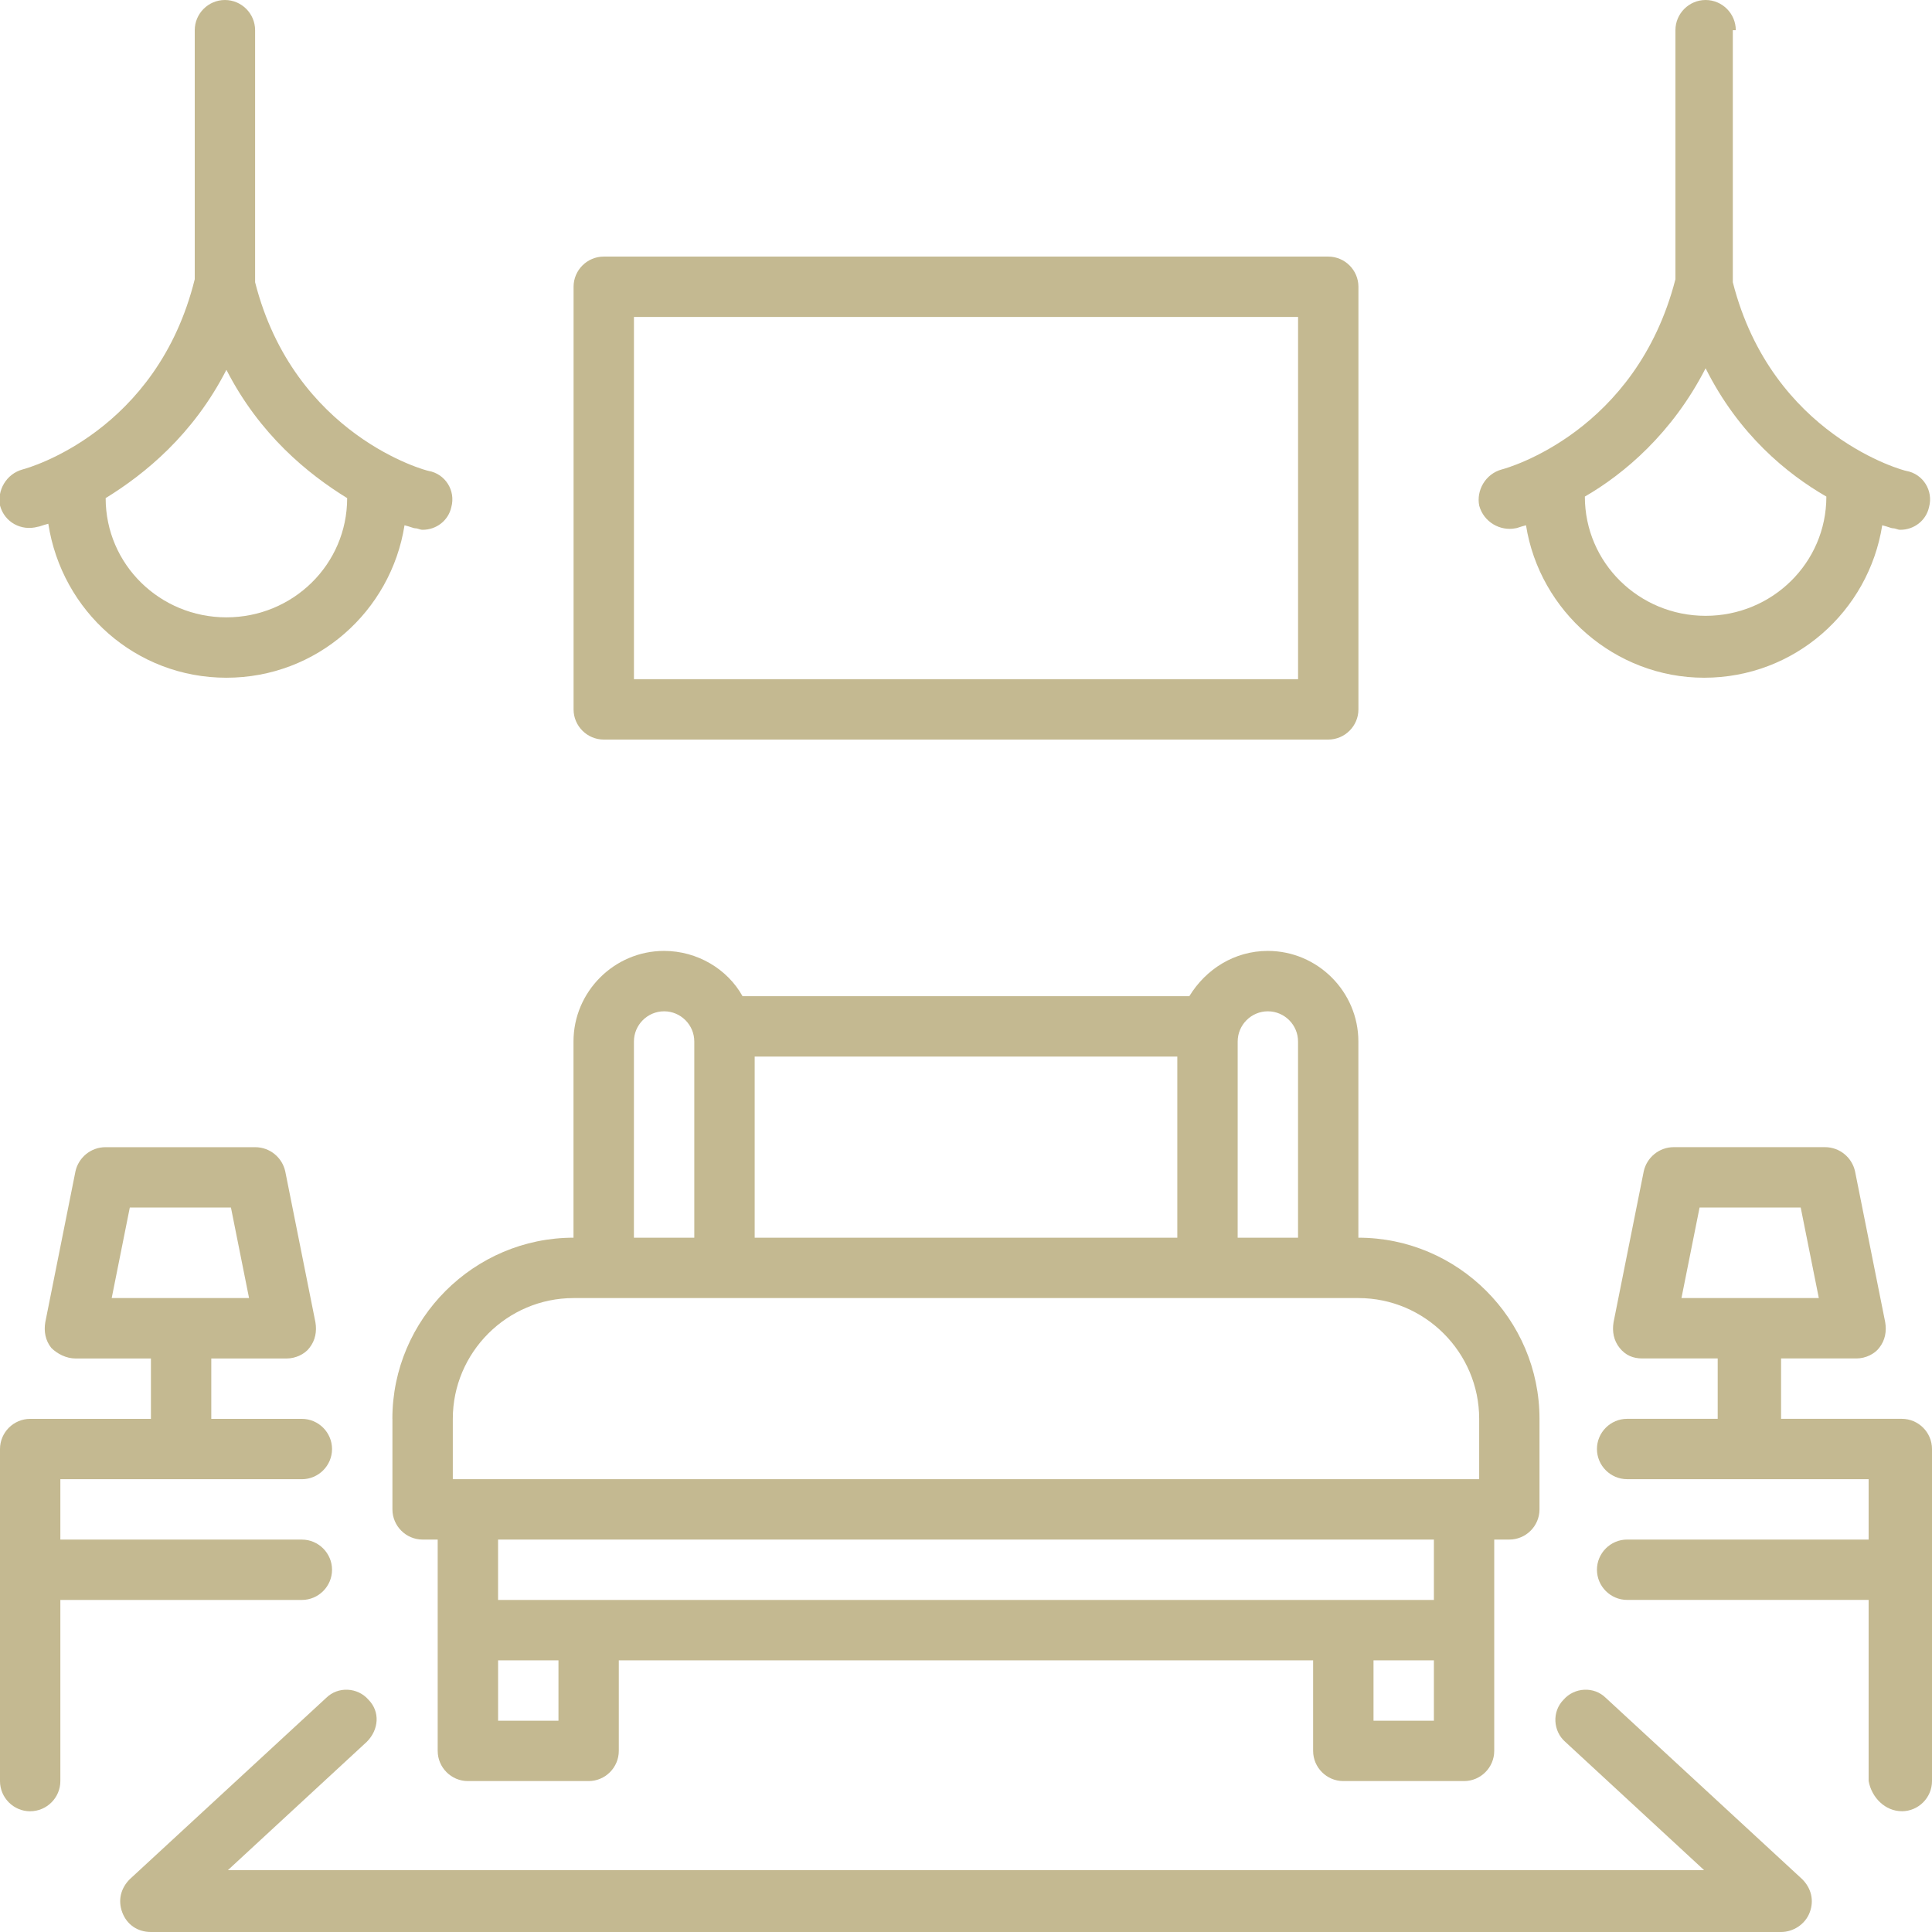
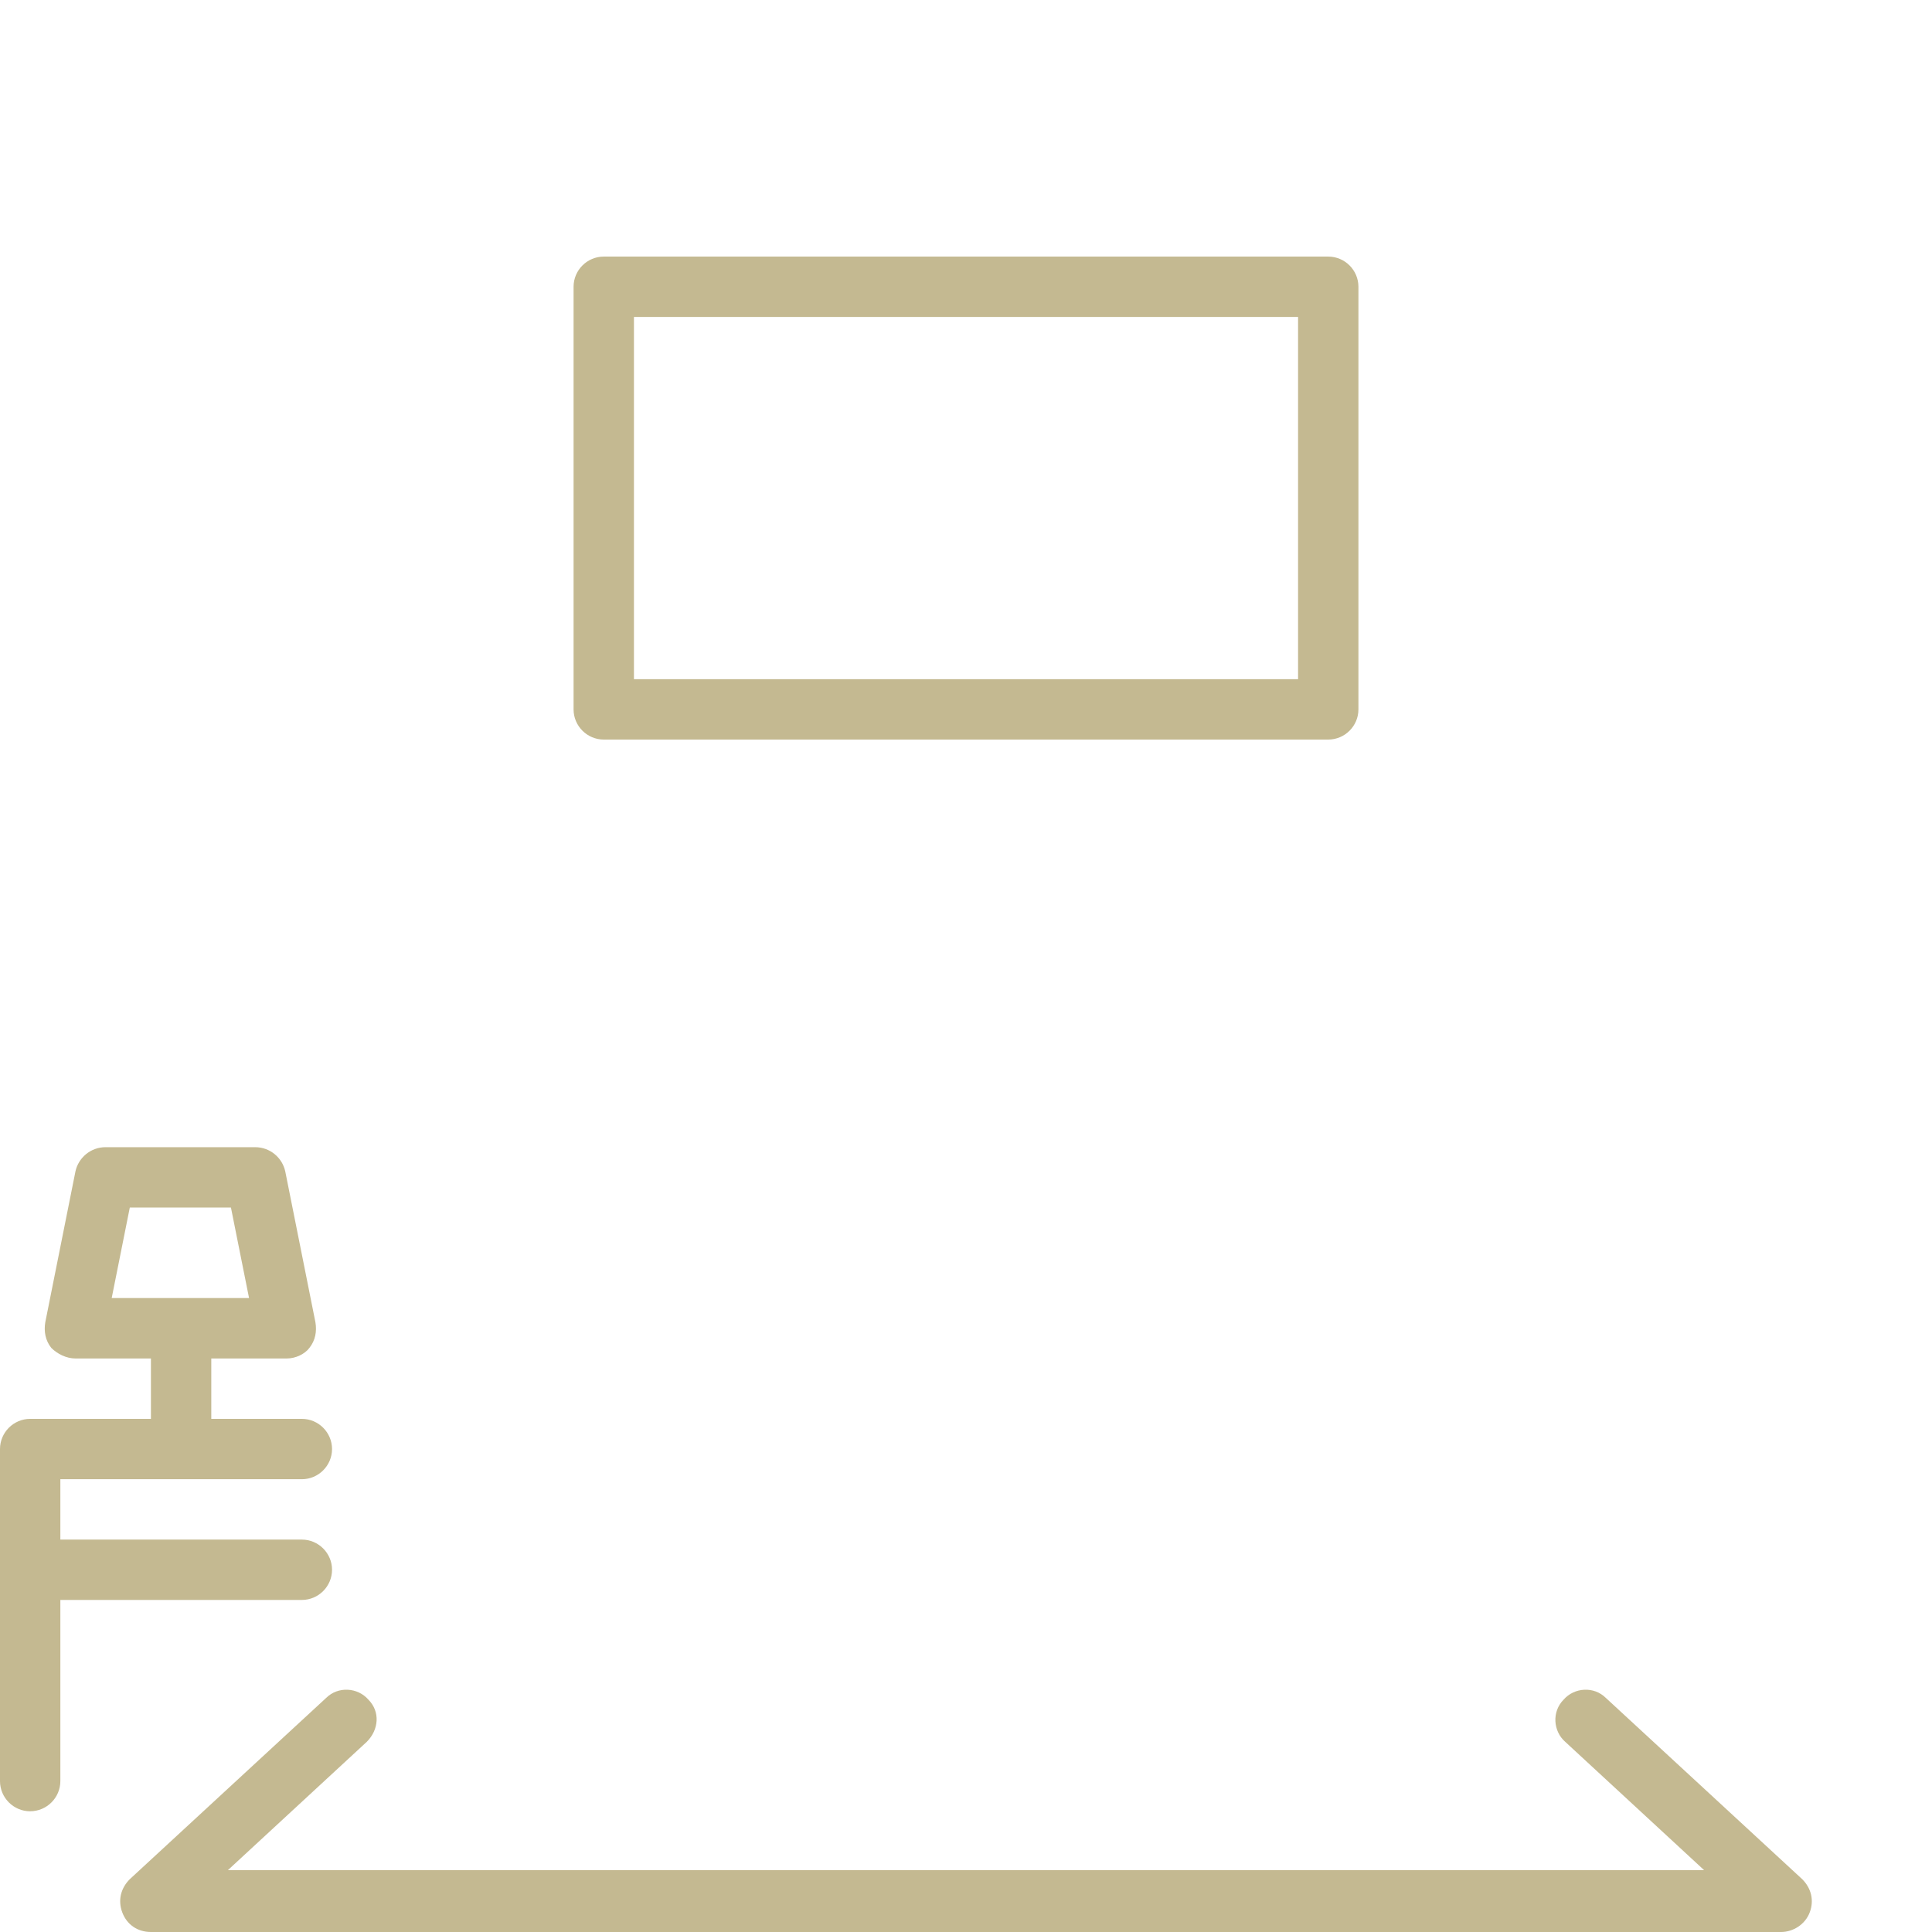
<svg xmlns="http://www.w3.org/2000/svg" viewBox="0 0 100 100" fill-rule="evenodd">
-   <path d="m1.953 27.266c0.078 0 0.234-0.078 0.547-0.156 0.703 4.531 4.531 7.969 9.219 7.969s8.516-3.438 9.219-7.891c0.312 0.078 0.469 0.156 0.547 0.156 0.156 0 0.234 0.078 0.391 0.078 0.703 0 1.328-0.469 1.484-1.172 0.234-0.859-0.312-1.719-1.172-1.875-0.078 0-6.953-1.797-8.984-9.766v-13.047c0-0.859-0.703-1.562-1.562-1.562s-1.562 0.703-1.562 1.562v12.891c-1.953 7.891-8.594 9.766-8.906 9.844-0.859 0.234-1.328 1.094-1.172 1.875 0.234 0.859 1.094 1.328 1.953 1.094zm9.766-8.125c1.719 3.359 4.219 5.391 6.25 6.641 0 3.438-2.812 6.172-6.25 6.172s-6.25-2.734-6.25-6.172c2.031-1.25 4.531-3.281 6.25-6.641z" fill="#c4b991" />
-   <path d="m89.844 1.562c0-0.859-0.703-1.562-1.562-1.562s-1.562 0.703-1.562 1.562v12.891c-2.031 7.891-8.672 9.766-8.984 9.844-0.859 0.234-1.328 1.094-1.172 1.875 0.234 0.859 1.094 1.328 1.875 1.172 0.078 0 0.234-0.078 0.547-0.156 0.703 4.453 4.609 7.891 9.219 7.891 4.688 0 8.516-3.438 9.219-7.891 0.312 0.078 0.469 0.156 0.547 0.156 0.156 0 0.234 0.078 0.391 0.078 0.703 0 1.328-0.469 1.484-1.172 0.234-0.859-0.312-1.719-1.172-1.875-0.078 0-6.953-1.797-8.984-9.766v-13.047zm4.688 24.141c0 3.438-2.812 6.172-6.25 6.172s-6.25-2.734-6.25-6.172c2.031-1.172 4.531-3.281 6.25-6.641 1.719 3.438 4.219 5.469 6.25 6.641z" fill="#c4b991" />
-   <path d="m20.312 73.438v4.688c0 0.859 0.703 1.562 1.562 1.562h0.781v10.938c0 0.859 0.703 1.562 1.562 1.562h6.25c0.859 0 1.562-0.703 1.562-1.562v-4.688h35.938v4.688c0 0.859 0.703 1.562 1.562 1.562h6.25c0.859 0 1.562-0.703 1.562-1.562v-10.938h0.781c0.859 0 1.562-0.703 1.562-1.562v-4.688c0-5.156-4.219-9.375-9.375-9.375v-10.156c0-2.578-2.109-4.688-4.688-4.688-1.719 0-3.203 0.938-4.062 2.344h-23.125c-0.781-1.406-2.344-2.344-4.062-2.344-2.578 0-4.688 2.109-4.688 4.688v10.156c-5.156 0-9.375 4.219-9.375 9.375zm8.594 15.625h-3.125v-3.125h3.125zm45.312 0h-3.125v-3.125h3.125zm0-6.25h-48.438v-3.125h48.438zm-10.156-28.906c0-0.859 0.703-1.562 1.562-1.562s1.562 0.703 1.562 1.562v10.156h-3.125zm-25 0.781h21.875v9.375h-21.875zm-6.25-0.781c0-0.859 0.703-1.562 1.562-1.562s1.562 0.703 1.562 1.562v10.156h-3.125zm-9.375 19.531c0-3.438 2.812-6.25 6.25-6.25h40.625c3.438 0 6.25 2.812 6.25 6.25v3.125h-53.125z" fill="#c4b991" />
  <path d="m93.672 98.984c0.234-0.625 0.078-1.25-0.391-1.719l-10.156-9.375c-0.625-0.625-1.641-0.547-2.188 0.078-0.625 0.625-0.547 1.641 0.078 2.188l7.188 6.641h-76.406l7.188-6.641c0.625-0.625 0.703-1.562 0.078-2.188-0.547-0.625-1.562-0.703-2.188-0.078l-10.156 9.375c-0.469 0.469-0.625 1.094-0.391 1.719s0.781 1.016 1.484 1.016h84.375c0.625 0 1.25-0.391 1.484-1.016z" fill="#c4b991" />
  <path d="m31.25 13.281c-0.859 0-1.562 0.703-1.562 1.562v21.875c0 0.859 0.703 1.562 1.562 1.562h37.5c0.859 0 1.562-0.703 1.562-1.562v-21.875c0-0.859-0.703-1.562-1.562-1.562zm35.938 21.875h-34.375v-18.75h34.375z" fill="#c4b991" />
-   <path d="m98.438 93.75c0.859 0 1.562-0.703 1.562-1.562v-17.188c0-0.859-0.703-1.562-1.562-1.562h-6.25v-3.125h3.906c0.469 0 0.938-0.234 1.172-0.547 0.312-0.391 0.391-0.859 0.312-1.328l-1.562-7.812c-0.156-0.703-0.781-1.25-1.562-1.25h-7.812c-0.781 0-1.406 0.547-1.562 1.25l-1.562 7.812c-0.078 0.469 0 0.938 0.312 1.328s0.703 0.547 1.172 0.547h3.906v3.125h-4.688c-0.859 0-1.562 0.703-1.562 1.562s0.703 1.562 1.562 1.562h12.5v3.125h-12.5c-0.859 0-1.562 0.703-1.562 1.562s0.703 1.562 1.562 1.562h12.5v9.375c0.156 0.859 0.859 1.562 1.719 1.562zm-11.406-26.562 0.938-4.688h5.234l0.938 4.688z" fill="#c4b991" />
  <path d="m1.562 93.75c0.859 0 1.562-0.703 1.562-1.562v-9.375h12.5c0.859 0 1.562-0.703 1.562-1.562s-0.703-1.562-1.562-1.562h-12.5v-3.125h12.5c0.859 0 1.562-0.703 1.562-1.562s-0.703-1.562-1.562-1.562h-4.688v-3.125h3.906c0.469 0 0.938-0.234 1.172-0.547 0.312-0.391 0.391-0.859 0.312-1.328l-1.562-7.812c-0.156-0.703-0.781-1.25-1.562-1.25h-7.734c-0.781 0-1.406 0.547-1.562 1.25l-1.562 7.812c-0.078 0.469 0 0.938 0.312 1.328 0.312 0.312 0.781 0.547 1.25 0.547h3.906v3.125h-6.25c-0.859 0-1.562 0.703-1.562 1.562v17.188c0 0.859 0.703 1.562 1.562 1.562zm4.219-26.562 0.938-4.688h5.234l0.938 4.688z" fill="#c4b991" />
</svg>